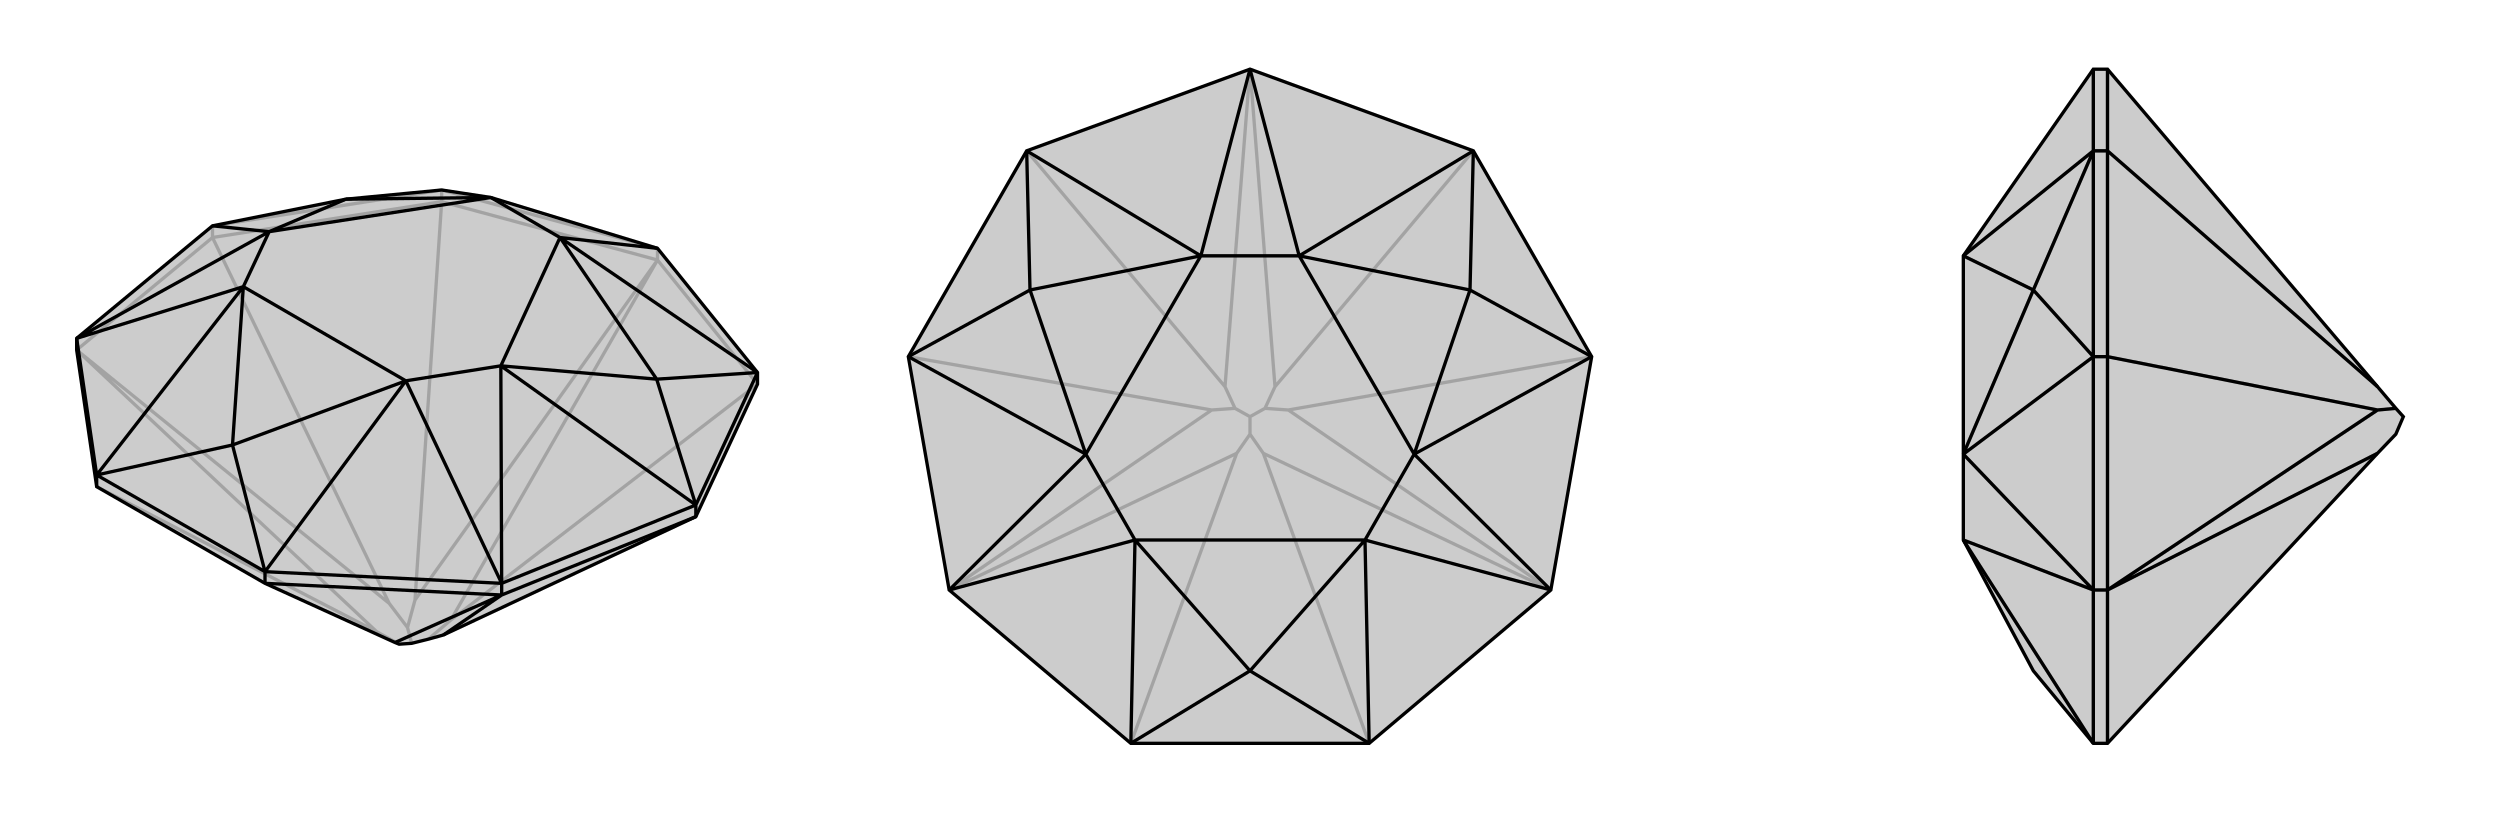
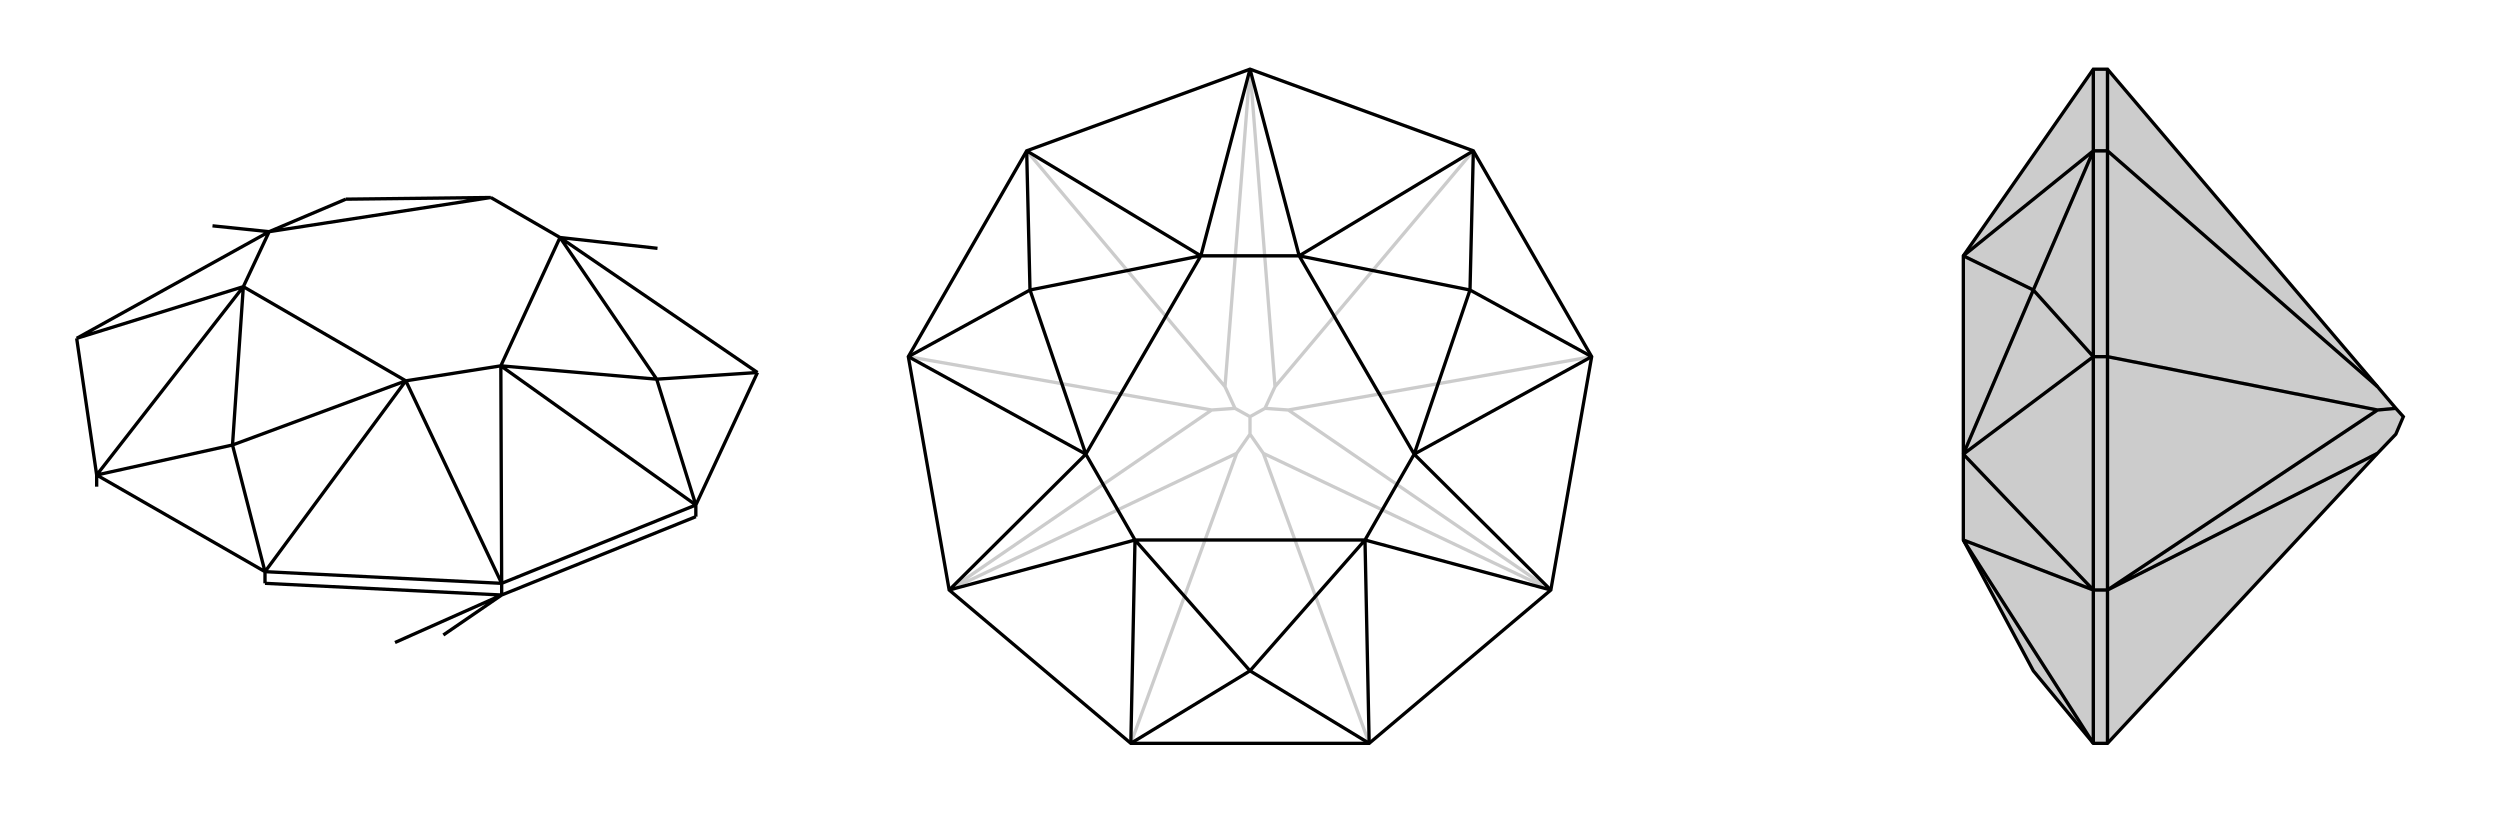
<svg xmlns="http://www.w3.org/2000/svg" viewBox="0 0 3000 1000">
  <g stroke="currentColor" stroke-width="4" fill="none" transform="translate(-6 -42)">
-     <path fill="currentColor" stroke="none" fill-opacity=".2" d="M324,742L480,813L485,815L500,814L520,809L538,804L841,662L915,503L915,489L795,340L595,279L536,270L421,281L261,313L98,448L98,462L122,626z" />
-     <path stroke-opacity=".2" d="M122,626L458,800M261,327L473,766M536,284L504,762M915,503L547,786M98,462L261,327M261,327L536,284M261,327L261,313M536,284L795,354M536,284L536,270M795,354L915,503M795,354L795,340M458,800L485,815M98,462L458,800M98,462L473,766M473,766L495,795M504,762L495,795M795,354L504,762M795,354L547,786M547,786L520,809M495,795L500,814M536,270L795,340M536,270L261,313" />
-     <path d="M324,742L480,813L485,815L500,814L520,809L538,804L841,662L915,503L915,489L795,340L595,279L536,270L421,281L261,313L98,448L98,462L122,626z" />
    <path d="M122,626L122,612M841,662L608,756M841,662L841,648M324,742L608,756M324,742L324,728M608,756L608,742M608,756L538,804M608,756L480,813M122,612L324,728M324,728L608,742M841,648L608,742M841,648L915,489M122,612L98,448M324,728L285,576M324,728L493,499M841,648L607,481M841,648L794,497M915,489L794,497M915,489L678,327M261,313L329,320M122,612L285,576M122,612L298,386M608,742L493,499M608,742L607,481M795,340L678,327M98,448L329,320M98,448L298,386M285,576L493,499M285,576L298,386M493,499L493,499M298,386L298,386M607,481L794,497M794,497L678,327M607,481L607,481M678,327L678,327M595,279L421,281M421,281L329,320M595,279L595,279M329,320L329,320M493,499L607,481M678,327L595,279M298,386L329,320M493,499L298,386M607,481L678,327M595,279L329,320" />
  </g>
  <g stroke="currentColor" stroke-width="4" fill="none" transform="translate(1000 0)">
-     <path fill="currentColor" stroke="none" fill-opacity=".2" d="M643,892L861,708L910,428L768,181L500,83L232,181L90,428L139,708L357,892z" />
    <path stroke-opacity=".2" d="M357,892L484,544M90,428L454,492M232,181L470,464M768,181L530,464M910,428L546,492M643,892L516,544M484,544L500,521M139,708L484,544M139,708L454,492M454,492L482,490M470,464L482,490M500,83L470,464M500,83L530,464M530,464L518,490M482,490L500,500M516,544L500,521M546,492L518,490M861,708L546,492M861,708L516,544M500,521L500,500M518,490L500,500" />
    <path d="M643,892L861,708L910,428L768,181L500,83L232,181L90,428L139,708L357,892z" />
    <path d="M643,892L500,805M643,892L638,648M910,428L697,545M910,428L764,348M768,181L764,348M768,181L559,307M232,181L441,307M232,181L236,348M90,428L236,348M90,428L303,545M357,892L500,805M357,892L362,648M861,708L638,648M861,708L697,545M500,83L559,307M500,83L441,307M139,708L303,545M139,708L362,648M500,805L638,648M500,805L362,648M638,648L638,648M362,648L362,648M697,545L764,348M764,348L559,307M697,545L697,545M559,307L559,307M441,307L236,348M236,348L303,545M441,307L441,307M303,545L303,545M638,648L697,545M559,307L441,307M362,648L303,545M638,648L362,648M697,545L559,307M441,307L303,545" />
  </g>
  <g stroke="currentColor" stroke-width="4" fill="none" transform="translate(2000 0)">
    <path fill="currentColor" stroke="none" fill-opacity=".2" d="M853,544L875,521L884,500L875,490L853,464L529,83L512,83L356,307L356,307L356,545L356,648L356,648L440,805L512,892L529,892z" />
    <path stroke-opacity=".2" d="M529,428L853,492M529,181L853,464M529,892L529,708M529,708L529,428M529,708L512,708M529,428L529,181M529,428L512,428M529,181L529,83M529,181L512,181M529,708L853,544M529,708L853,492M853,492L875,490M512,181L512,83M512,181L512,428M512,428L512,708M512,892L512,708M512,181L356,307M512,181L440,348M512,428L440,348M512,428L356,545M512,892L356,648M512,708L356,545M512,708L356,648M356,307L440,348M440,348L356,545M356,545L356,545" />
    <path d="M853,544L875,521L884,500L875,490L853,464L529,83L512,83L356,307L356,307L356,545L356,648L356,648L440,805L512,892L529,892z" />
    <path d="M529,181L853,464M529,428L853,492M529,83L529,181M529,181L529,428M529,181L512,181M529,428L529,708M529,428L512,428M529,892L529,708M529,708L512,708M853,492L875,490M529,708L853,492M529,708L853,544M512,892L512,708M512,428L512,708M512,428L512,181M512,181L512,83M512,892L356,648M512,428L356,545M512,428L440,348M512,181L440,348M512,181L356,307M512,708L356,648M512,708L356,545M356,545L440,348M440,348L356,307M356,545L356,545" />
  </g>
</svg>